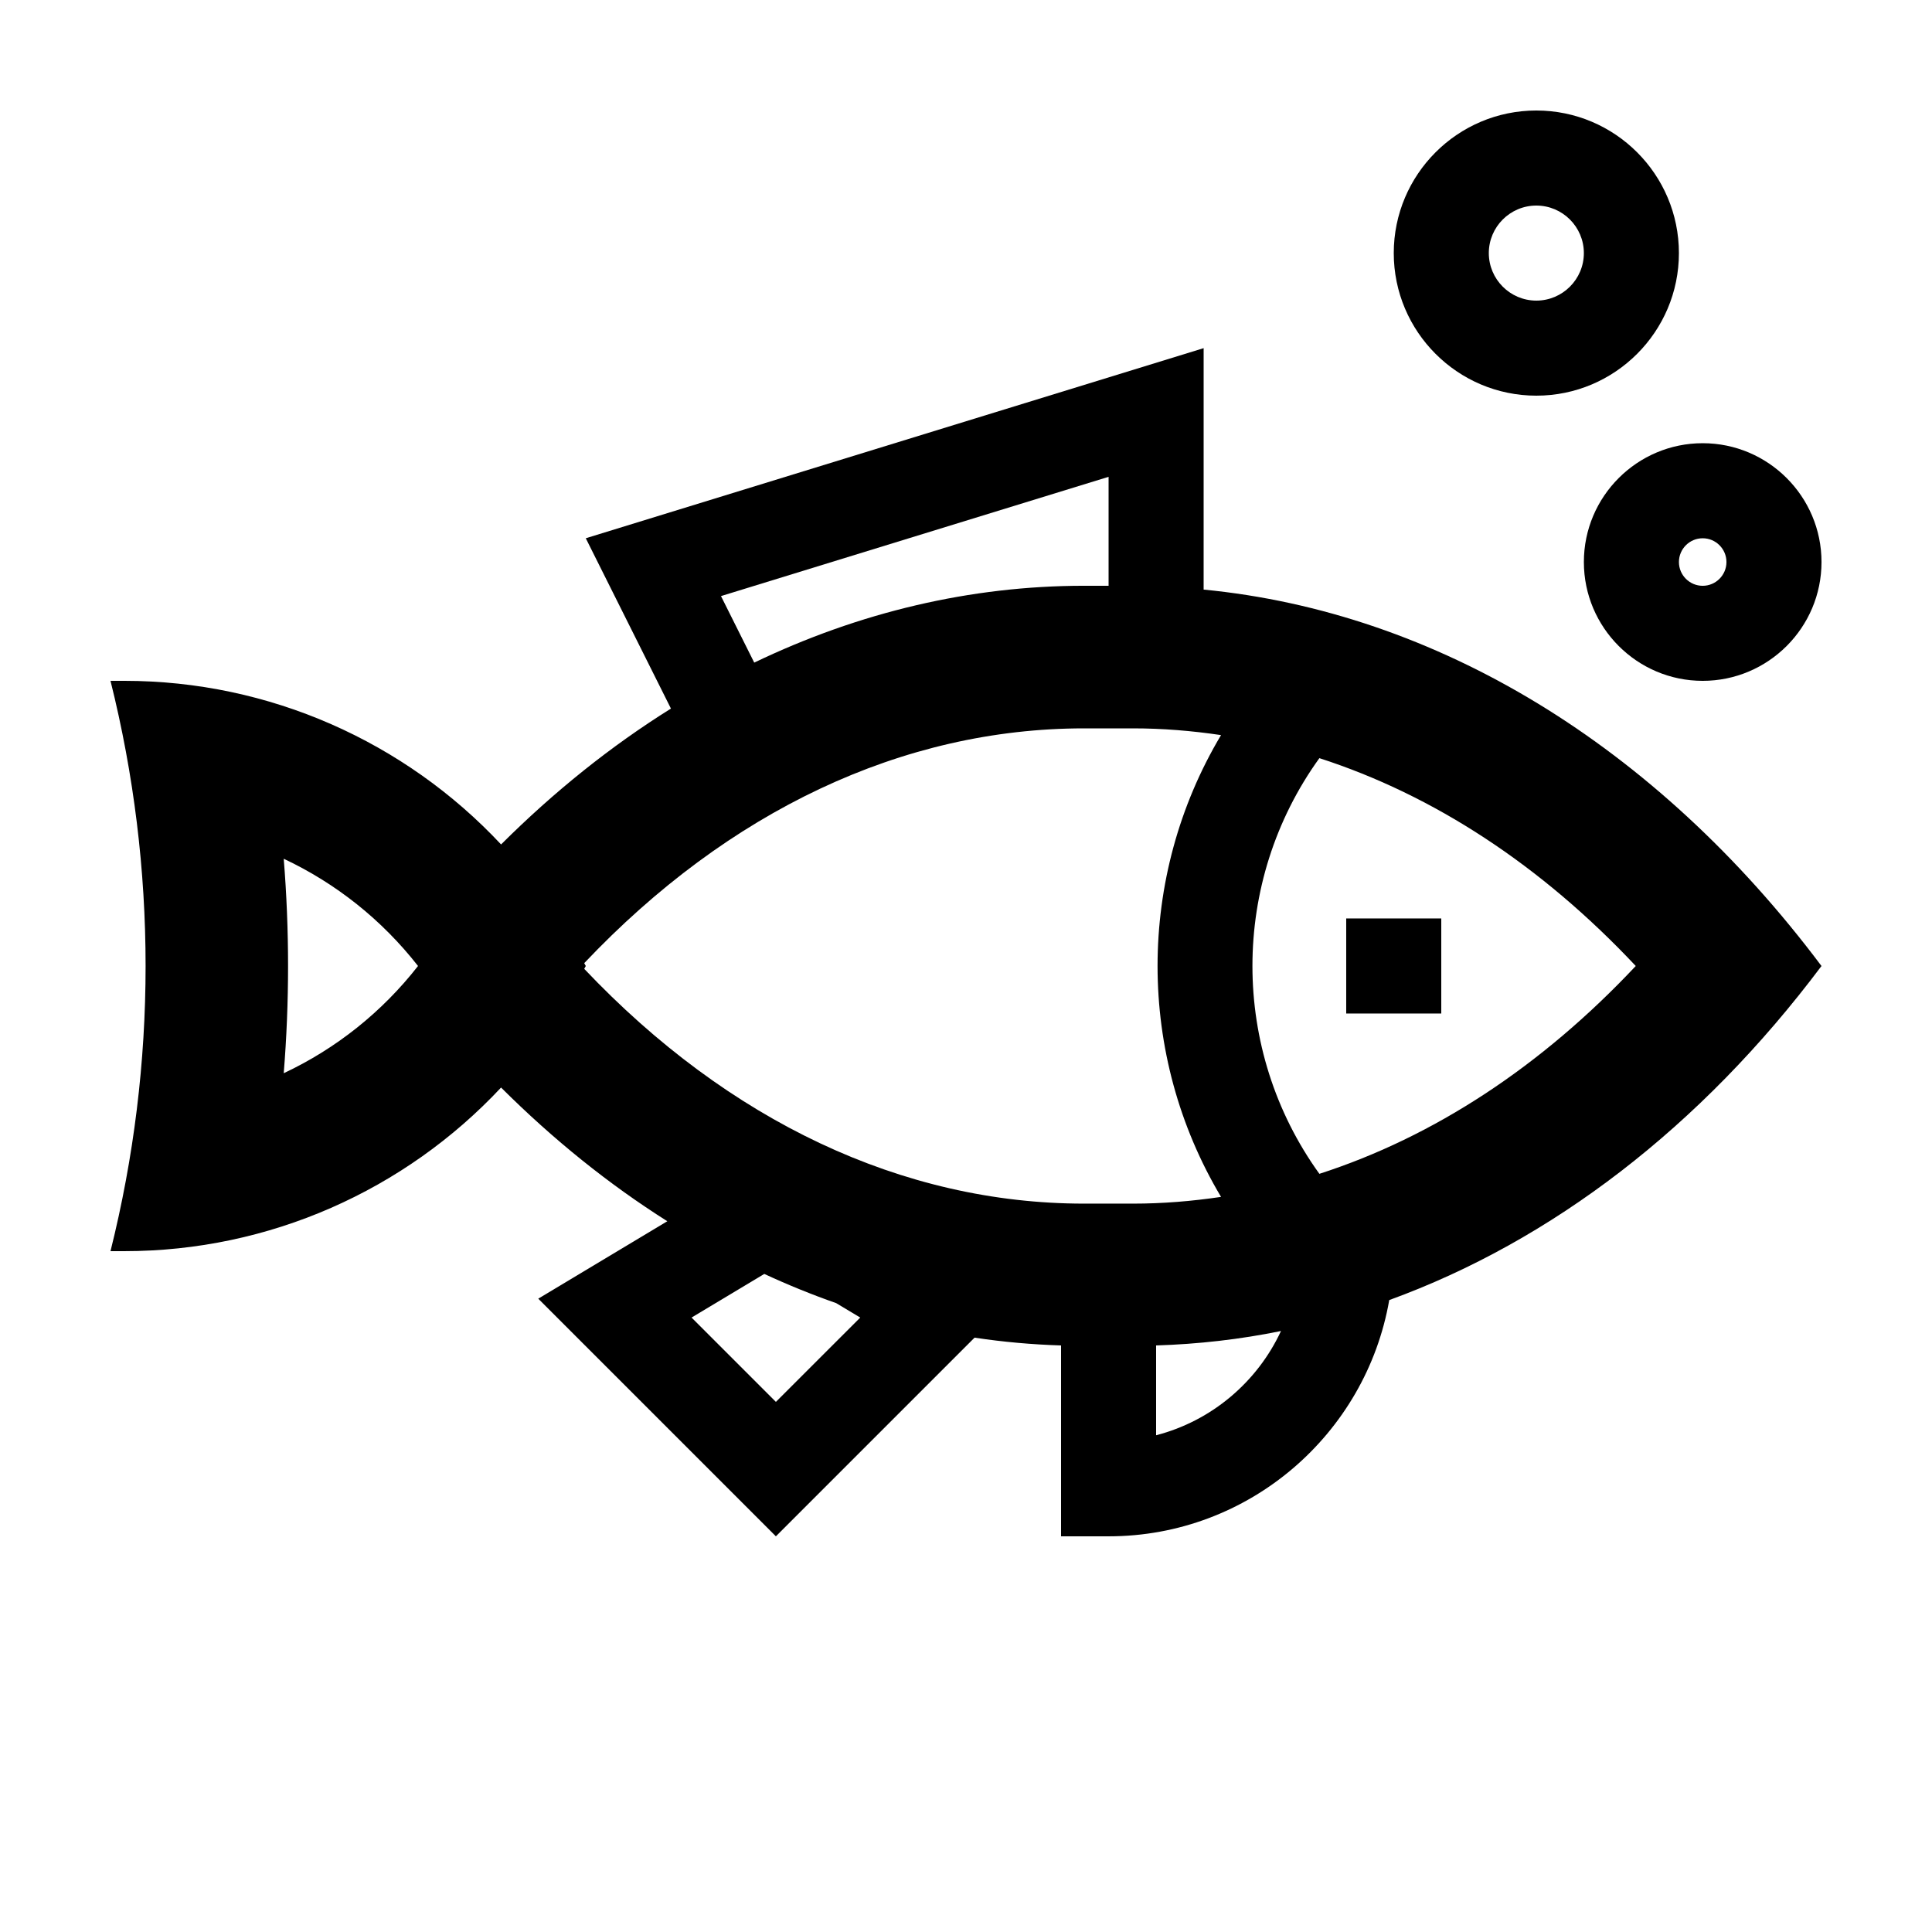
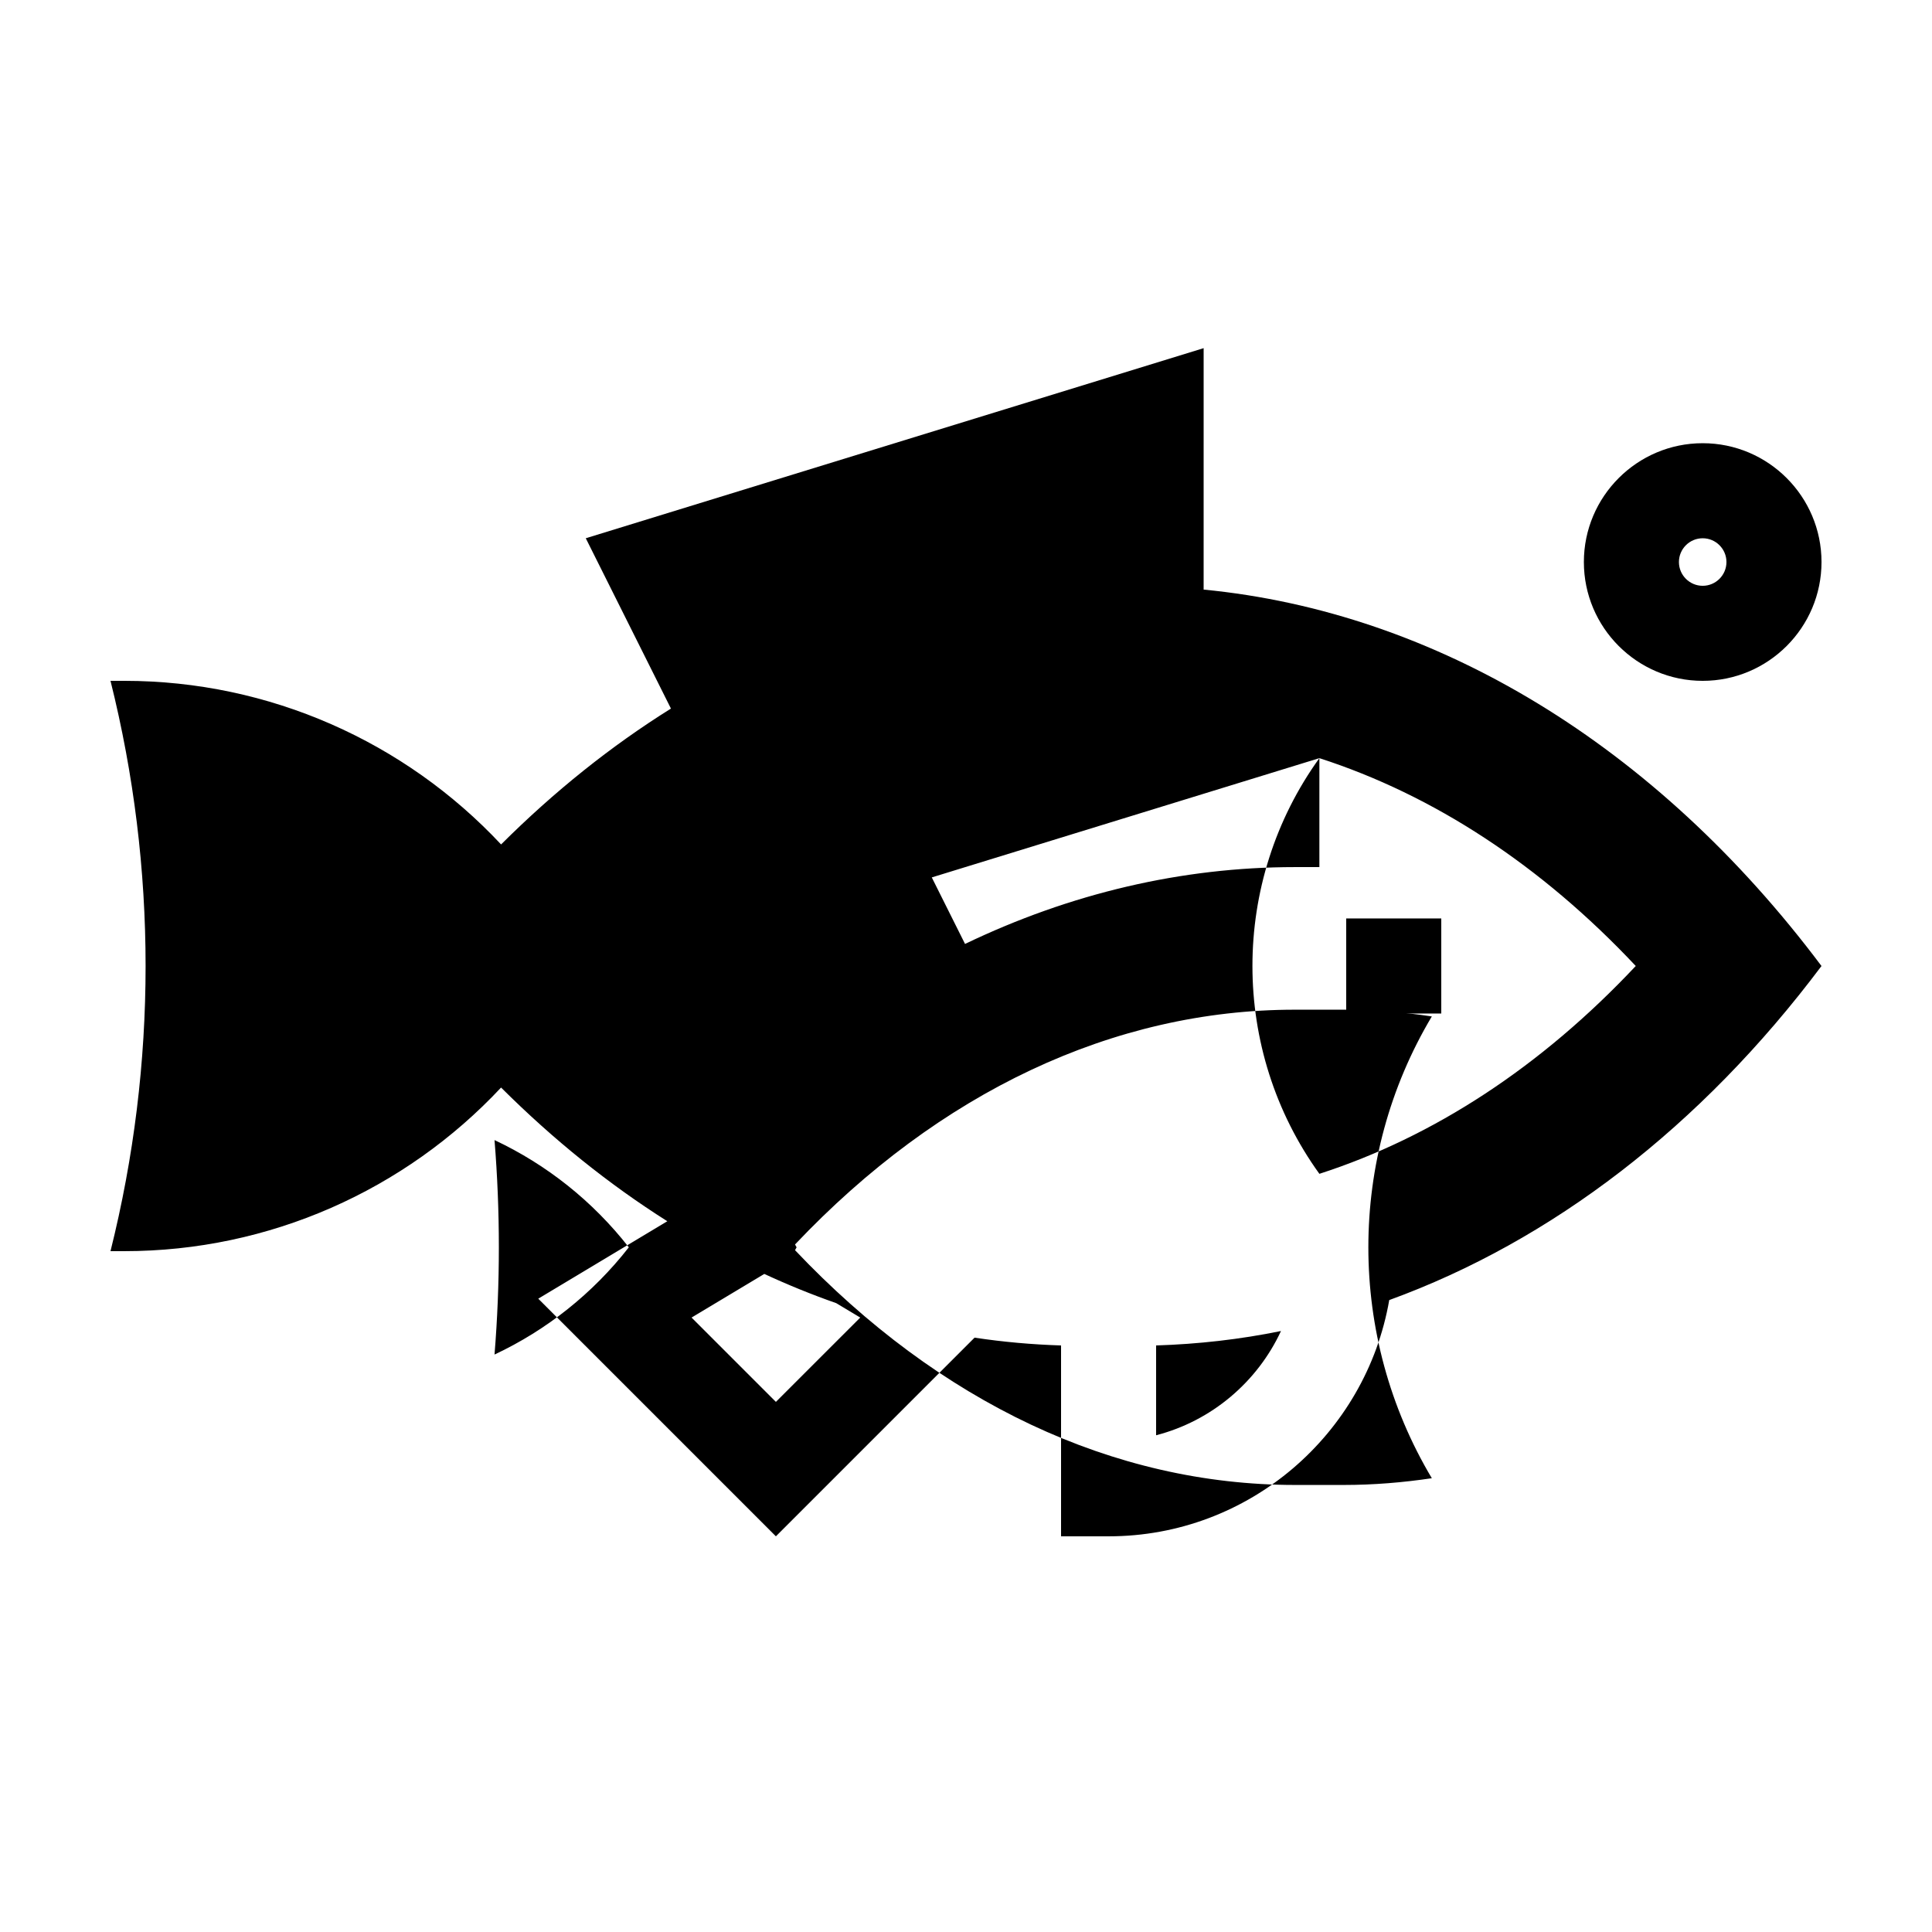
<svg xmlns="http://www.w3.org/2000/svg" fill="#000000" width="800px" height="800px" version="1.1" viewBox="144 144 512 512">
  <g>
-     <path d="m176.96 475.57c38.422 0 74.367-16.133 99.828-43.359 13.82 13.777 28.574 25.648 44.059 35.43l-34.203 20.523 62.977 62.977 52.648-52.648c7.586 1.145 15.23 1.824 22.922 2.066v50.582h12.594c37.242 0 68.199-27.105 74.379-62.609 42.938-15.621 82.531-45.84 114.55-88.531-43.957-58.609-102.15-93.785-163.74-99.754l0.004-63.984-163.74 50.379 22.57 45.137c-15.828 9.891-30.914 21.945-45.016 36.008-25.469-27.227-61.414-43.359-99.836-43.359h-3.672c12.402 49.613 12.402 101.53 0 151.14zm172.66 39.945-22.348-22.348 19.277-11.562c6.266 2.906 12.625 5.488 19.059 7.742l6.367 3.82zm100.76 8.844v-23.801c11.141-0.352 22.191-1.594 33.094-3.824-6.285 13.523-18.391 23.824-33.094 27.625zm43.27-179.44c30.266 9.766 58.793 28.406 83.84 55.078-25.043 26.672-53.574 45.312-83.84 55.078-23.656-32.793-23.656-77.367 0-110.16zm-55.863-74.555v28.871h-6.484c-30.094 0-59.641 7.023-87.422 20.363l-8.812-17.629zm-138.96 128.88c38.188-40.324 84.367-62.219 132.48-62.219h12.969c7.836 0 15.609 0.641 23.312 1.785-22.43 37.578-22.43 84.801 0 122.38-7.703 1.145-15.477 1.785-23.312 1.785h-12.969c-48.109 0-94.289-21.895-132.48-62.219 0.129-0.258 0.281-0.5 0.414-0.754-0.133-0.258-0.285-0.5-0.414-0.758zm-79.637-27.664c13.824 6.5 26.023 16.176 35.59 28.418-9.562 12.242-21.758 21.922-35.59 28.418 1.531-18.902 1.531-37.926 0-56.836z" />
+     <path d="m176.96 475.57c38.422 0 74.367-16.133 99.828-43.359 13.82 13.777 28.574 25.648 44.059 35.43l-34.203 20.523 62.977 62.977 52.648-52.648c7.586 1.145 15.23 1.824 22.922 2.066v50.582h12.594c37.242 0 68.199-27.105 74.379-62.609 42.938-15.621 82.531-45.84 114.55-88.531-43.957-58.609-102.15-93.785-163.74-99.754l0.004-63.984-163.74 50.379 22.57 45.137c-15.828 9.891-30.914 21.945-45.016 36.008-25.469-27.227-61.414-43.359-99.836-43.359h-3.672c12.402 49.613 12.402 101.53 0 151.14zm172.66 39.945-22.348-22.348 19.277-11.562c6.266 2.906 12.625 5.488 19.059 7.742l6.367 3.82zm100.76 8.844v-23.801c11.141-0.352 22.191-1.594 33.094-3.824-6.285 13.523-18.391 23.824-33.094 27.625zm43.27-179.44c30.266 9.766 58.793 28.406 83.84 55.078-25.043 26.672-53.574 45.312-83.84 55.078-23.656-32.793-23.656-77.367 0-110.16zv28.871h-6.484c-30.094 0-59.641 7.023-87.422 20.363l-8.812-17.629zm-138.96 128.88c38.188-40.324 84.367-62.219 132.48-62.219h12.969c7.836 0 15.609 0.641 23.312 1.785-22.43 37.578-22.43 84.801 0 122.38-7.703 1.145-15.477 1.785-23.312 1.785h-12.969c-48.109 0-94.289-21.895-132.48-62.219 0.129-0.258 0.281-0.5 0.414-0.754-0.133-0.258-0.285-0.5-0.414-0.758zm-79.637-27.664c13.824 6.5 26.023 16.176 35.59 28.418-9.562 12.242-21.758 21.922-35.59 28.418 1.531-18.902 1.531-37.926 0-56.836z" />
    <path d="m500.76 387.4h25.191v25.191h-25.191z" />
-     <path d="m588.93 211.07c0-20.84-16.945-37.785-37.785-37.785-20.836 0-37.785 16.949-37.785 37.785 0 20.836 16.949 37.785 37.785 37.785 20.84 0 37.785-16.949 37.785-37.785zm-37.785 12.594c-6.941 0-12.594-5.652-12.594-12.594 0-6.941 5.652-12.594 12.594-12.594s12.594 5.652 12.594 12.594c0.004 6.941-5.652 12.594-12.594 12.594z" />
    <path d="m595.23 324.43c17.359 0 31.488-14.125 31.488-31.488 0-17.359-14.125-31.488-31.488-31.488-17.359 0-31.488 14.125-31.488 31.488s14.125 31.488 31.488 31.488zm0-37.785c3.473 0 6.297 2.828 6.297 6.297 0 3.473-2.828 6.301-6.297 6.301-3.473 0-6.297-2.828-6.297-6.297-0.004-3.473 2.824-6.301 6.297-6.301z" />
  </g>
</svg>